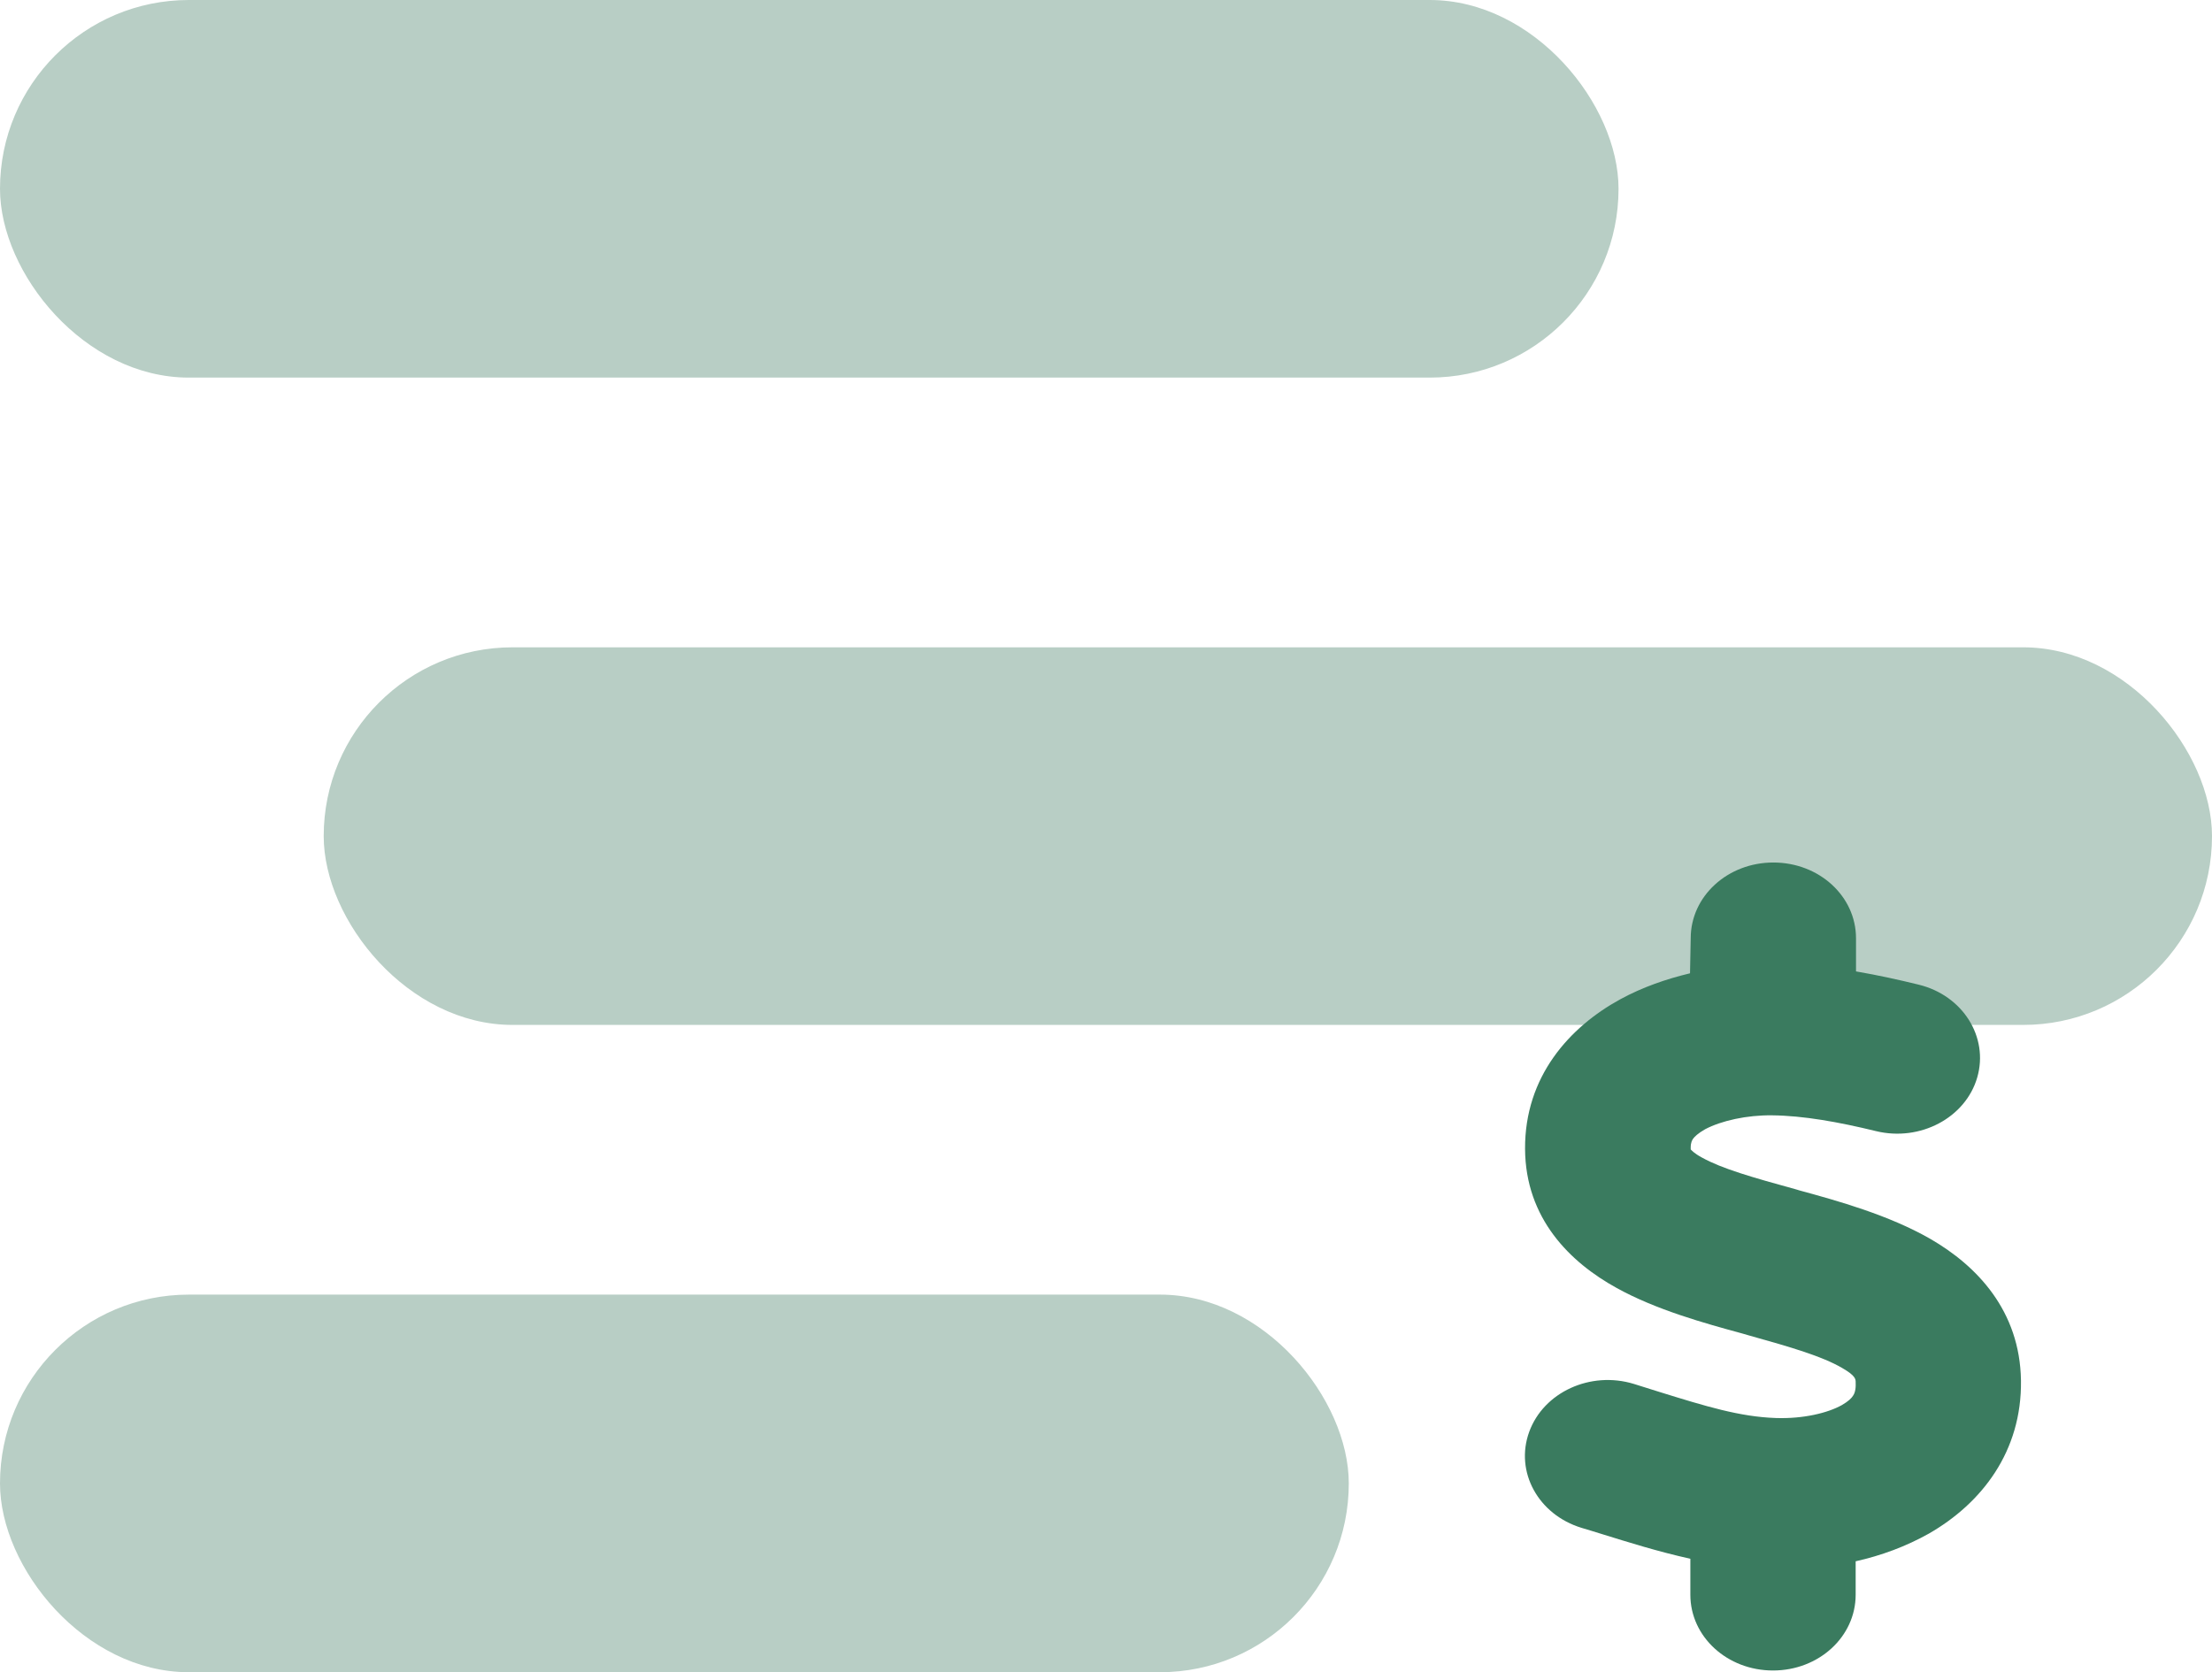
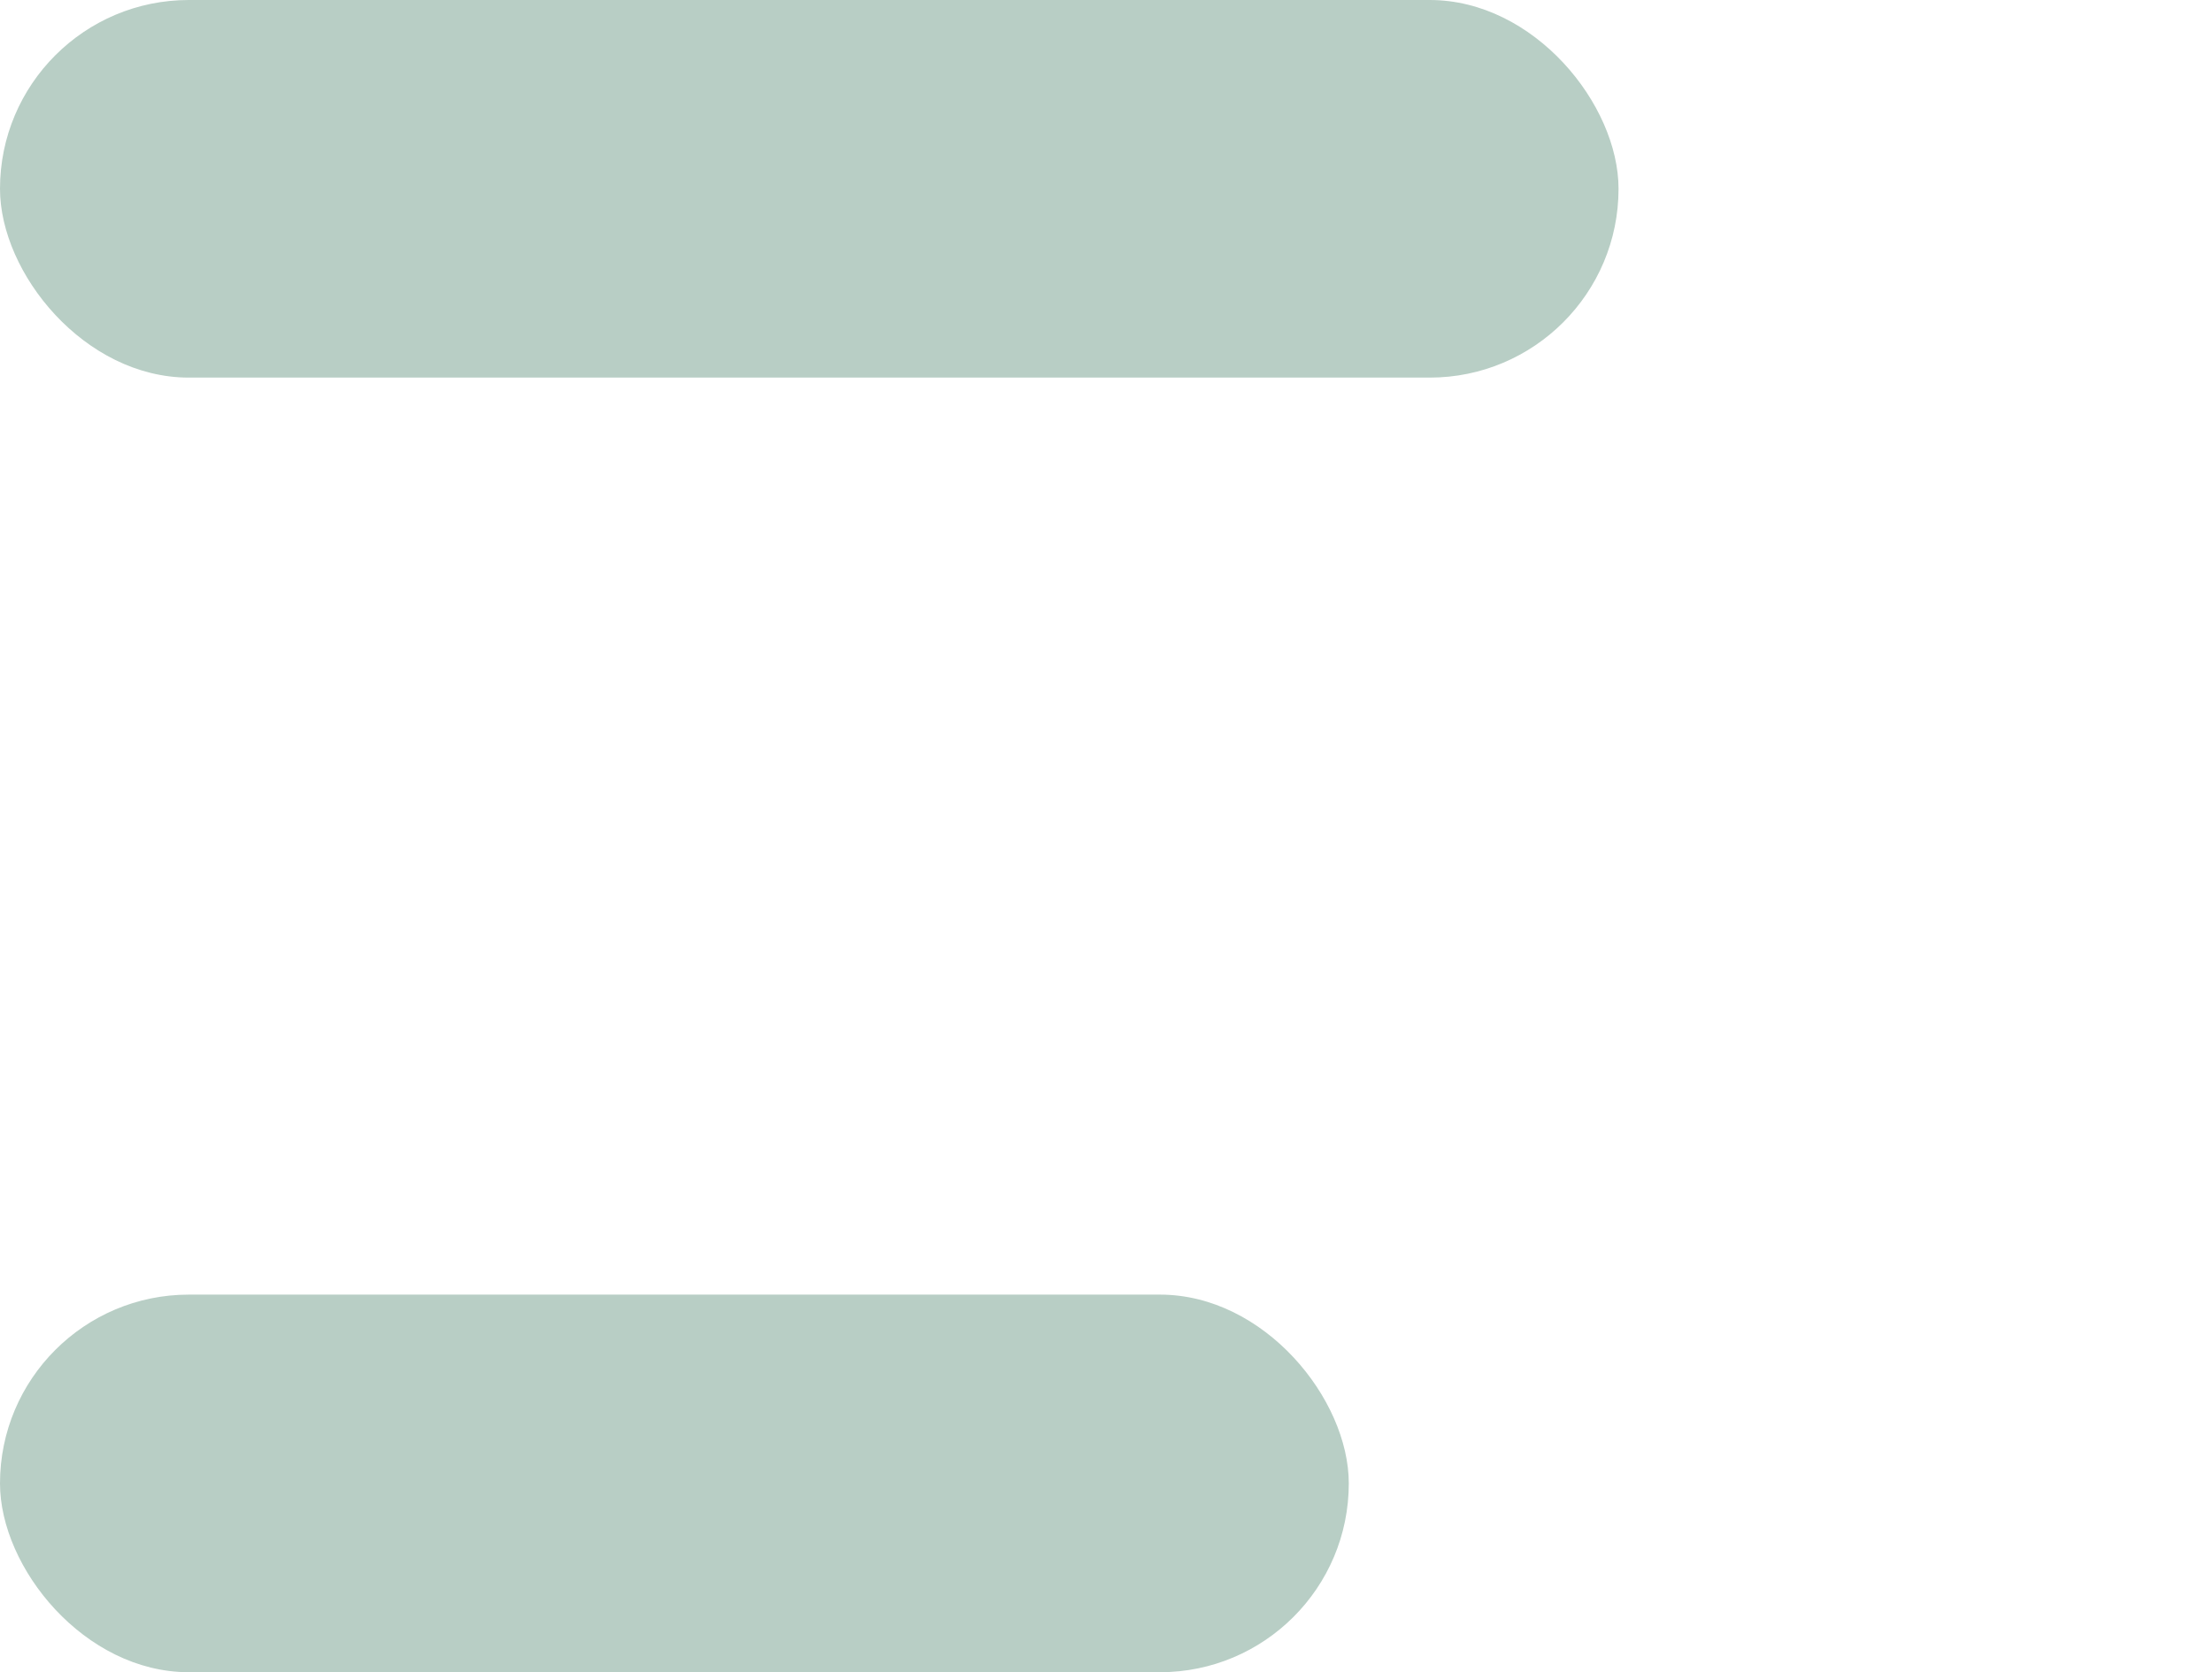
<svg xmlns="http://www.w3.org/2000/svg" viewBox="0 0 198.387 150" version="1.1" id="svg3" width="198.387" height="150">
  <defs id="defs3" />
  <rect x="0" y="0" width="145.161" height="33.871" rx="16.935" fill="#b8cec5" id="rect1" style="stroke-width:1.21" />
-   <rect x="29.032" y="58.065" width="169.355" height="33.871" rx="16.935" fill="#b8cec5" id="rect2" style="stroke-width:1.21" />
  <rect x="0" y="116.129" width="120.968" height="33.871" rx="16.935" fill="#b8cec5" id="rect3" style="stroke-width:1.21" />
-   <path class="fa-primary" fill="#3a7b5f" d="m 159.047,77.368 c 4.108,0 7.413,3.029 7.413,6.795 v 2.973 c 1.977,0.34 3.892,0.764 5.621,1.189 3.954,0.963 6.301,4.7 5.251,8.324 -1.05,3.624 -5.127,5.776 -9.081,4.813 -3.367,-0.821 -6.517,-1.387 -9.328,-1.416 -2.255,-0.028 -4.54,0.481 -5.992,1.246 -0.649,0.368 -0.957,0.679 -1.081,0.849 -0.092,0.142 -0.216,0.34 -0.216,0.793 0,0.085 0,0.142 0,0.17 0.062,0.057 0.278,0.34 1.019,0.736 1.791,0.991 4.448,1.755 8.463,2.859 l 0.278,0.085 c 0,0 0,0 0,0 3.428,0.934 8,2.208 11.706,4.332 4.232,2.435 8.062,6.483 8.154,12.712 0.092,6.37 -3.521,11.013 -8.247,13.731 -2.069,1.161 -4.293,1.982 -6.579,2.491 v 3.001 c 0,3.765 -3.305,6.795 -7.413,6.795 -4.108,0 -7.413,-3.029 -7.413,-6.795 v -3.227 c -2.934,-0.651 -5.621,-1.501 -7.907,-2.208 -0.649,-0.198 -1.266,-0.396 -1.853,-0.566 -3.892,-1.189 -5.992,-5.039 -4.695,-8.607 1.297,-3.567 5.498,-5.492 9.39,-4.303 0.803,0.255 1.544,0.481 2.255,0.708 4.201,1.302 7.228,2.237 10.471,2.35 2.471,0.085 4.664,-0.453 5.93,-1.161 0.587,-0.34 0.865,-0.623 0.988,-0.821 0.124,-0.17 0.278,-0.51 0.247,-1.161 v -0.057 c 0,-0.283 0,-0.595 -1.235,-1.302 -1.761,-1.019 -4.417,-1.812 -8.37,-2.916 l -0.587,-0.17 c -3.336,-0.906 -7.722,-2.123 -11.243,-4.077 -4.17,-2.293 -8.185,-6.229 -8.216,-12.485 -0.031,-6.483 3.984,-10.928 8.556,-13.42 1.977,-1.076 4.108,-1.812 6.239,-2.322 l 0.062,-3.143 c 0,-3.765 3.305,-6.795 7.413,-6.795 z" id="path2" style="stroke-width:0.296" />
</svg>